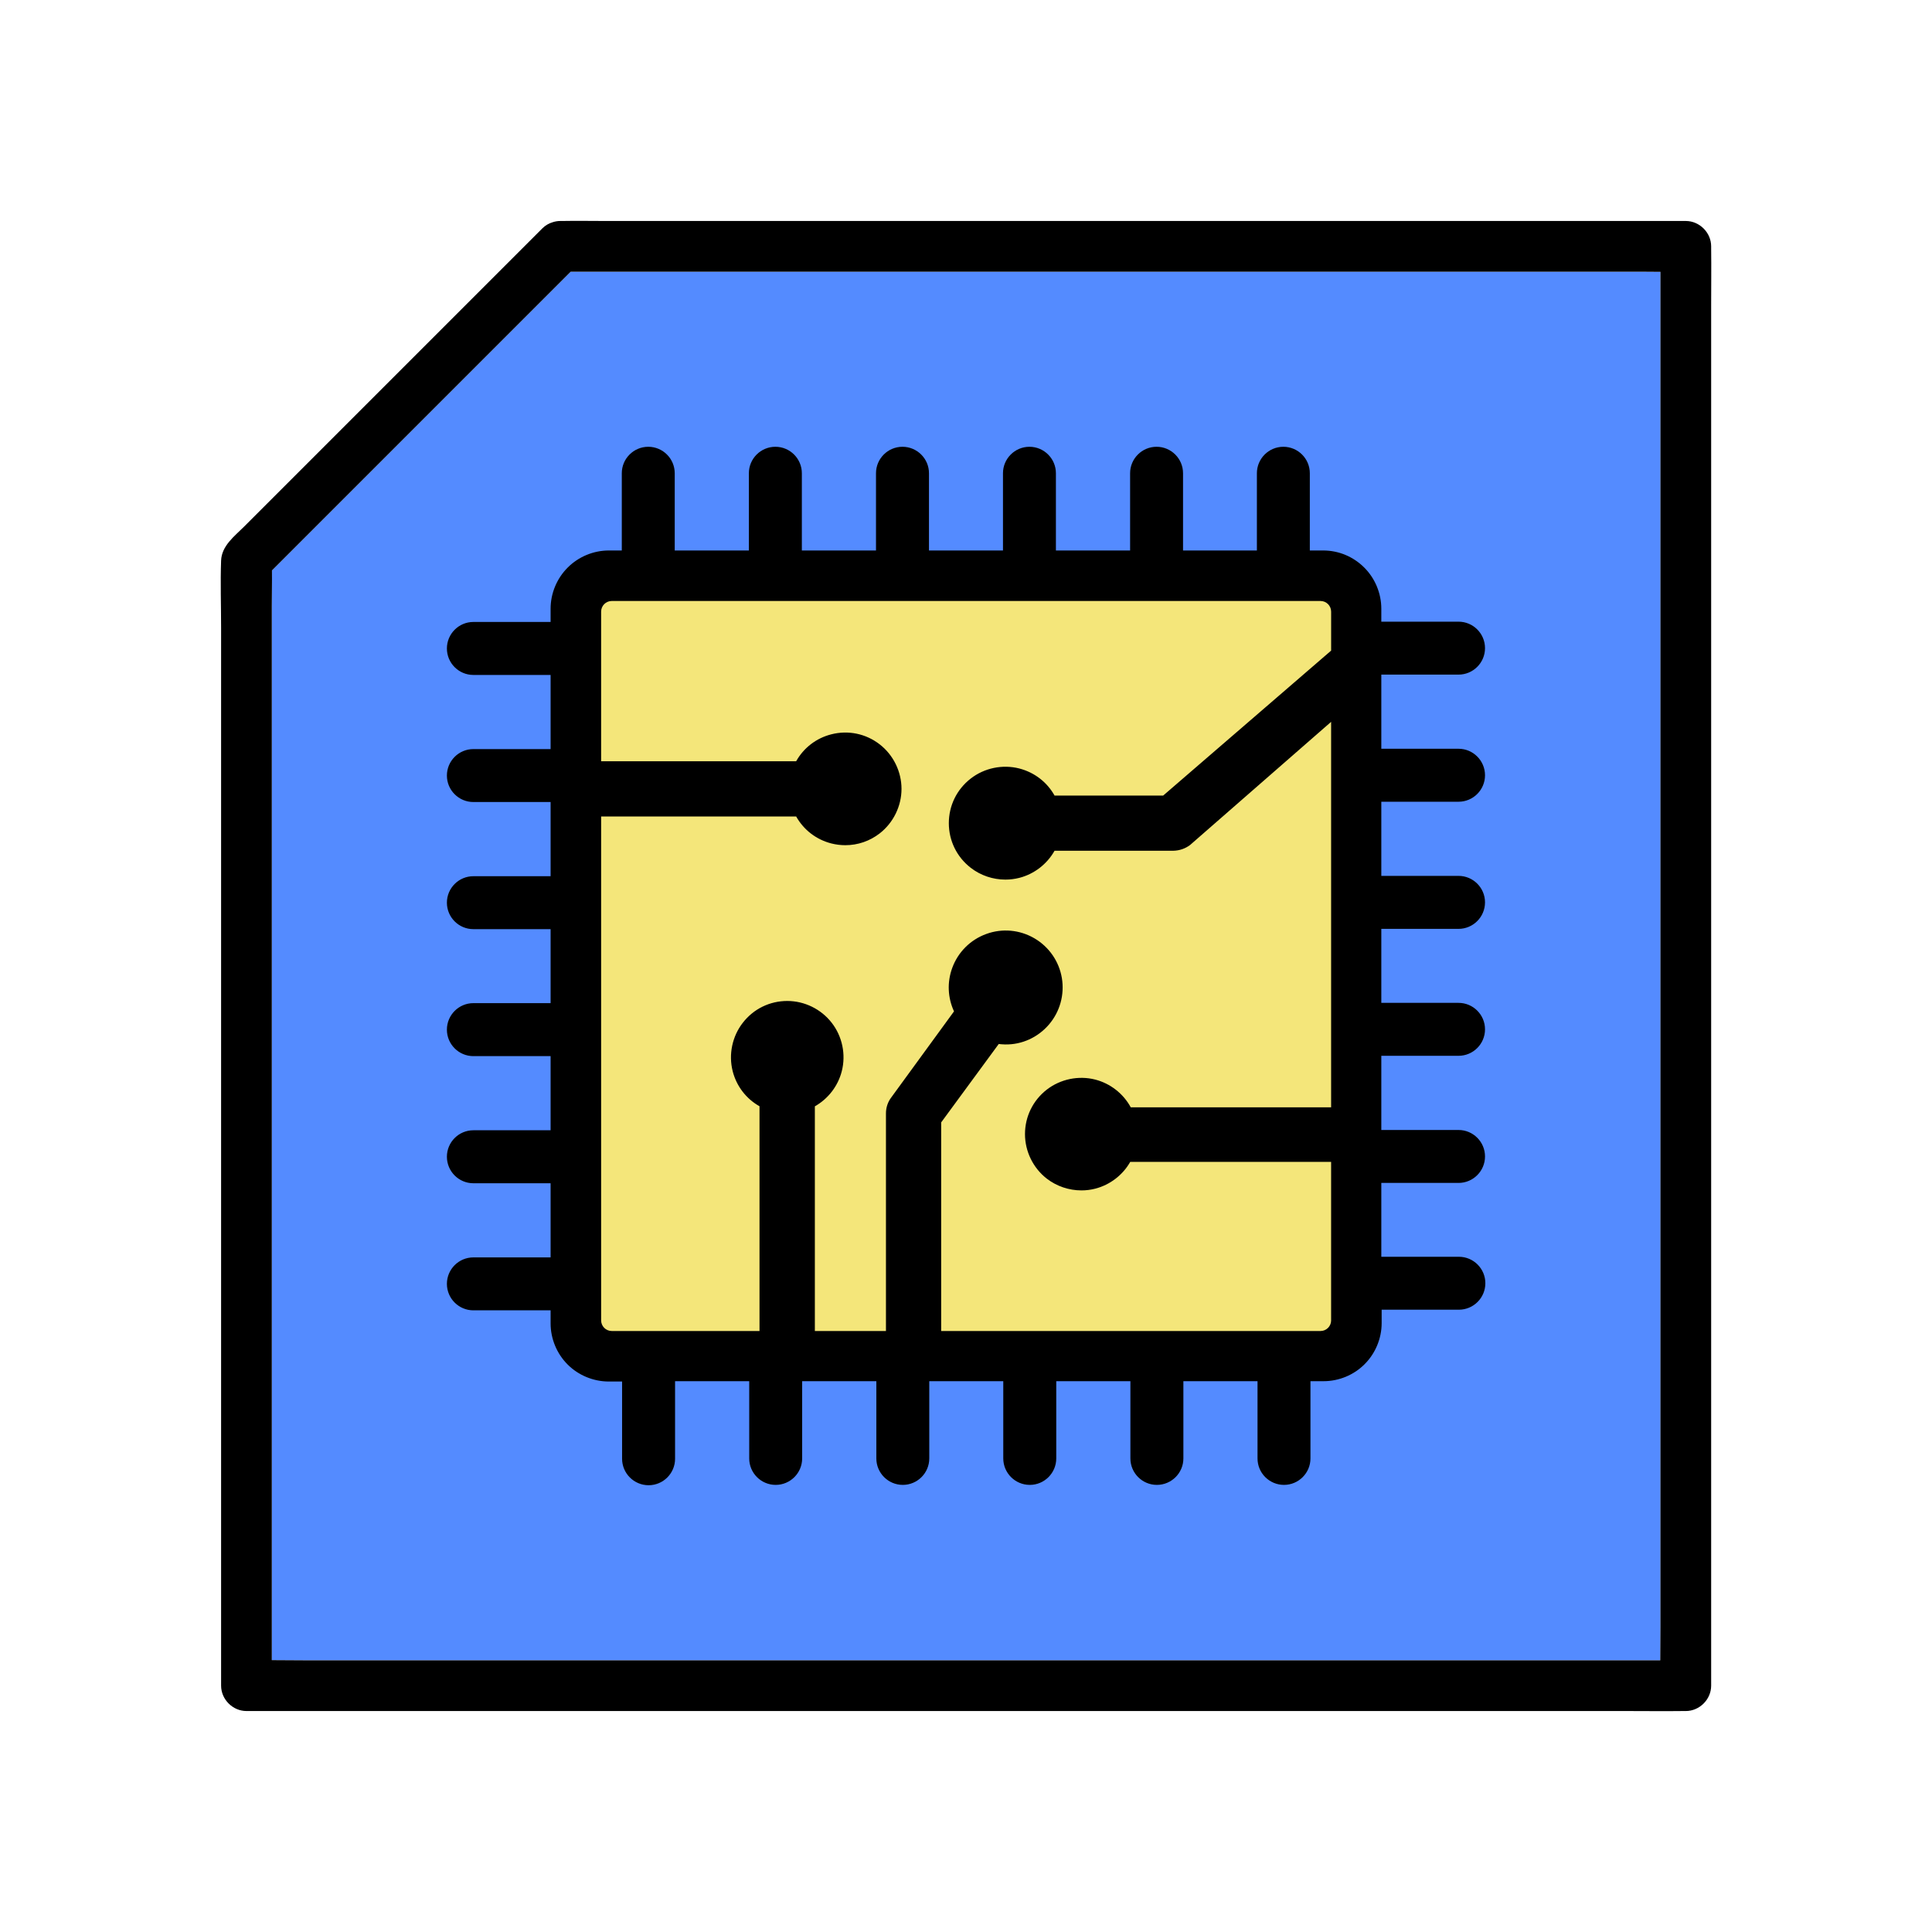
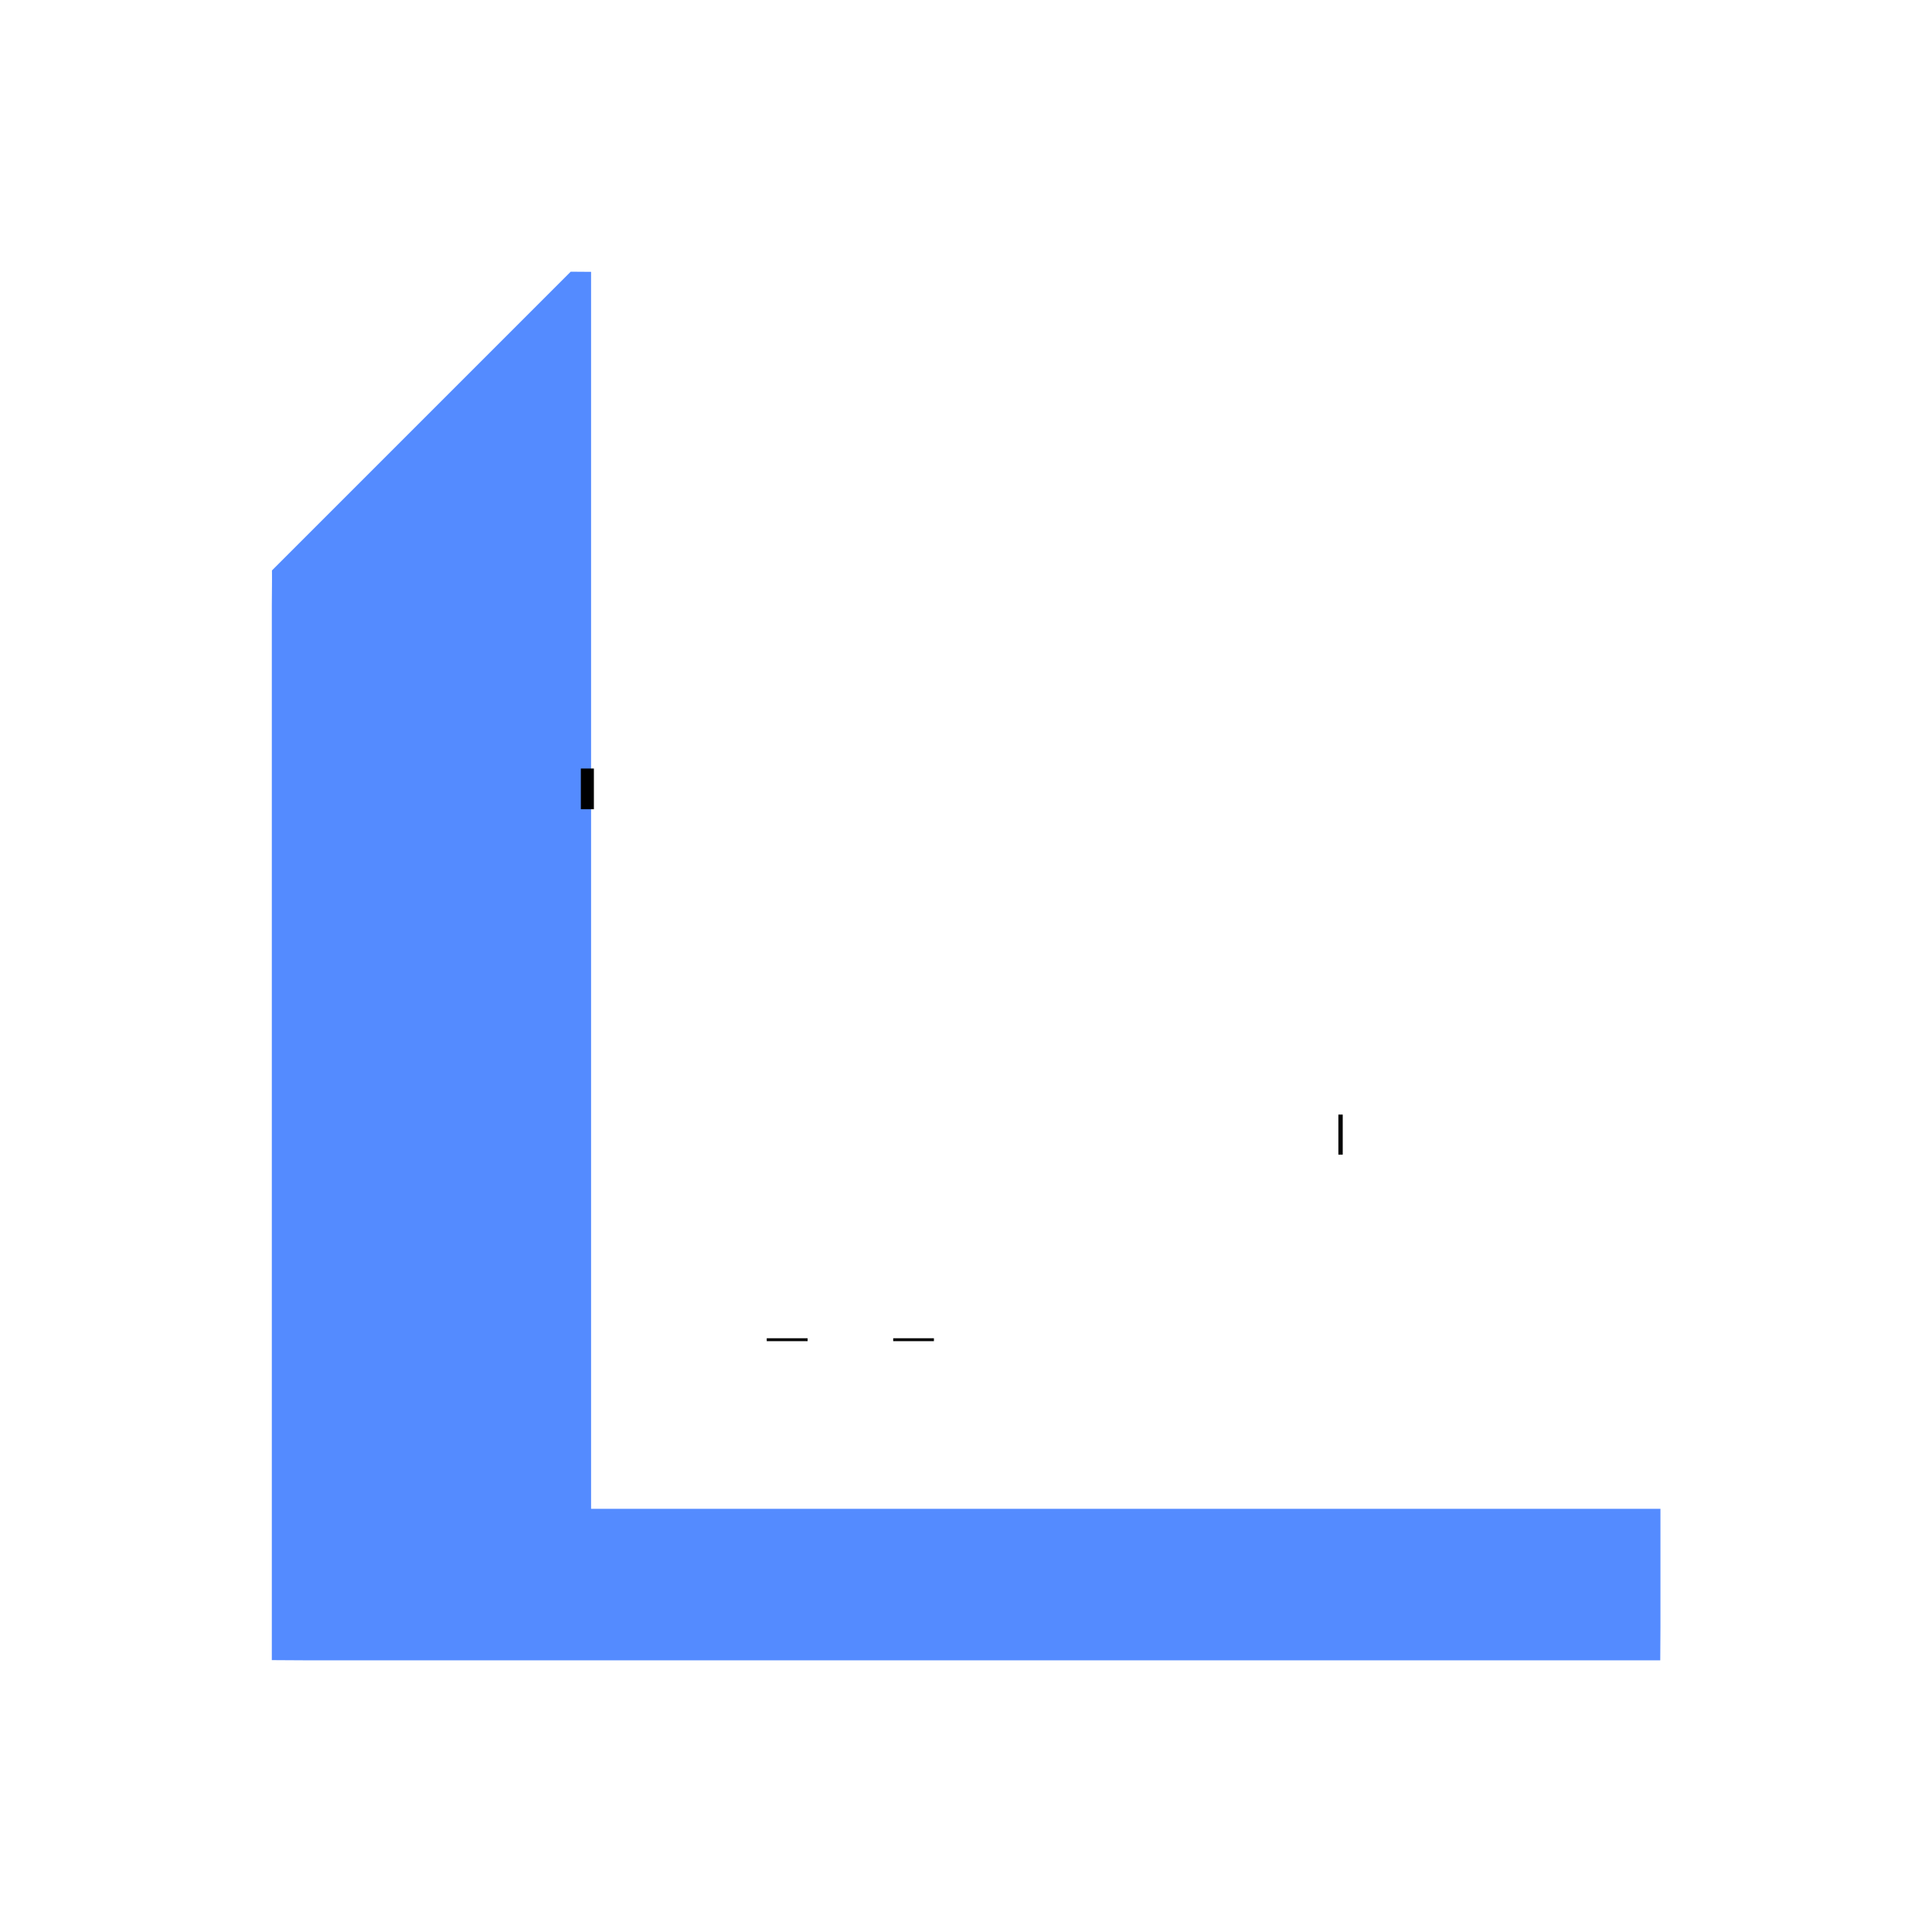
<svg xmlns="http://www.w3.org/2000/svg" id="Livello_1" data-name="Livello 1" viewBox="0 0 400 400">
-   <path d="m343.777,312.382v24.52c0,2.28-.03,4.57-.04,6.85H63.127c-2.28,0-4.57-.03-6.85-.04V125.432c0-2.44.06-4.89.03-7.33l20.45-20.45c11.63-11.62,23.25-23.24,34.87-34.87l6.53-6.53h221.4c1.4,0,2.81.02,4.22.03v256.1Z" fill="#548bff" />
-   <path d="m306.027,265.682c0-2.2-1.78-3.98-3.98-3.98h-17.56v-18.29h17.49c2.2,0,3.98-1.79,3.98-3.98,0-2.2-1.78-3.98-3.98-3.98h-17.49v-18.36h17.49c2.2,0,3.98-1.78,3.98-3.98s-1.78-3.98-3.98-3.98h-17.49v-18.32h17.49c2.2,0,3.98-1.79,3.98-3.99s-1.78-3.98-3.98-3.98h-17.49v-18.35h17.49c2.2,0,3.98-1.78,3.98-3.98s-1.78-3.99-3.98-3.99h-17.49v-18.35h17.49c2.2,0,3.98-1.78,3.98-3.98s-1.78-3.98-3.98-3.98h-17.49v-4.18c0-2.8-1.11-5.49-3.09-7.46-1.98-1.98-4.66-3.1-7.46-3.1h-4.25v-17.49c0-2.2-1.79-3.98-3.98-3.98-2.2,0-3.98,1.78-3.98,3.98v17.49h-18.29v-17.49c0-2.2-1.79-3.98-3.98-3.98-2.2,0-3.98,1.78-3.98,3.98v17.49h-18.36v-17.49c0-2.2-1.78-3.98-3.98-3.98s-3.98,1.78-3.98,3.98v17.49h-18.32v-17.49c0-2.2-1.79-3.98-3.99-3.98s-3.98,1.78-3.98,3.98v17.49h-18.35v-17.49c0-2.2-1.78-3.98-3.98-3.98s-3.99,1.78-3.99,3.98v17.49h-18.35v-17.49c0-2.2-1.78-3.98-3.98-3.98s-3.98,1.78-3.98,3.98v17.49h-4.18c-2.8,0-5.49,1.12-7.46,3.1-1.98,1.97-3.1,4.66-3.1,7.46v4.24h-17.49c-2.2,0-3.98,1.78-3.98,3.99,0,2.2,1.78,3.98,3.98,3.98h17.49v18.35h-17.49c-2.2,0-3.98,1.79-3.98,3.98,0,2.2,1.78,3.98,3.98,3.98h17.49v18.36h-17.49c-2.2,0-3.98,1.78-3.98,3.98s1.78,3.98,3.98,3.98h17.49v18.32h-17.49c-2.2,0-3.98,1.79-3.98,3.99s1.78,3.98,3.98,3.98h17.49v18.35h-17.49c-2.2,0-3.98,1.78-3.98,3.98s1.78,3.99,3.98,3.99h17.49v18.35h-17.49c-2.2,0-3.98,1.78-3.98,3.98s1.78,3.98,3.98,3.98h17.49v4.21c0,2.8,1.12,5.49,3.1,7.46,1.97,1.97,4.66,3.07,7.46,3.07h4.24v17.49c0,2.2,1.78,3.98,3.99,3.98,2.2,0,3.98-1.78,3.98-3.98v-17.56h18.35v17.49c0,2.2,1.79,3.98,3.98,3.98,2.2,0,3.98-1.78,3.98-3.98v-17.49h18.36v17.49c0,2.2,1.78,3.98,3.98,3.98s3.98-1.78,3.98-3.98v-17.49h18.32v17.49c0,2.2,1.79,3.98,3.99,3.98s3.98-1.78,3.98-3.98v-17.49h18.35v17.49c0,2.2,1.78,3.98,3.98,3.98s3.99-1.78,3.99-3.98v-17.49h18.35v17.49c0,1.1.44,2.09,1.16,2.81.73.72,1.72,1.17,2.82,1.17,2.2,0,3.98-1.78,3.98-3.98v-17.49h4.18c2.8.01,5.49-1.09,7.46-3.07,1.98-1.97,3.1-4.65,3.1-7.45v-4.28h17.49c2.2,0,3.98-1.79,3.98-3.98Z" fill="#548bff" />
-   <polygon points="278.597 134.092 278.597 144.842 277.097 146.152 277.097 135.392 278.597 134.092" />
+   <path d="m343.777,312.382v24.52c0,2.28-.03,4.57-.04,6.85H63.127c-2.28,0-4.57-.03-6.85-.04V125.432c0-2.44.06-4.89.03-7.33l20.45-20.45c11.63-11.62,23.25-23.24,34.87-34.87l6.53-6.53c1.4,0,2.81.02,4.22.03v256.1Z" fill="#548bff" />
  <rect x="277.097" y="230.762" width=".9" height="8.3" />
-   <path d="m153.147,221.412c.78,3.04,2.92,5.55,5.8,6.8-.1.27-.17.54-.2.82v48.04h-32.09c-2.04,0-3.7-1.66-3.7-3.7v-105.83h41.86c.29-.02.59-.07.86-.17,1.26,2.88,3.76,5.02,6.8,5.8,3.04.77,6.27.11,8.75-1.82,2.47-1.93,3.92-4.89,3.92-8.02,0-3.14-1.45-6.1-3.92-8.02-2.48-1.93-5.71-2.6-8.75-1.82-3.04.77-5.54,2.91-6.8,5.79-.27-.09-.57-.15-.86-.17h-41.86v-32.48c0-2.04,1.66-3.7,3.7-3.7h146.74c2.04,0,3.7,1.66,3.7,3.7v8.76l-35.72,30.83h-23.06c-.29.01-.56.07-.83.16-1.25-2.89-3.77-5.03-6.82-5.82-3.05-.78-6.29-.11-8.77,1.82-2.49,1.93-3.95,4.9-3.95,8.05s1.46,6.12,3.95,8.05c2.48,1.93,5.72,2.6,8.77,1.82s5.57-2.93,6.82-5.82c.29.08.59.14.89.16h24.53c.94-.02,1.84-.33,2.59-.89l31.6-27.6v84.61h-43.08c-.28-.02-.56-.02-.84,0-1.24-2.87-3.76-5.01-6.79-5.79-3.04-.78-6.27-.1-8.75,1.82-2.47,1.93-3.92,4.88-3.92,8.02s1.45,6.1,3.92,8.02c2.48,1.92,5.71,2.6,8.75,1.82,3.03-.78,5.55-2.91,6.79-5.79.27.11.55.17.84.2h43.08v34.31c0,2.04-1.66,3.7-3.7,3.7h-80.04v-45.18l12.18-16.59c.15-.26.28-.54.37-.83.71.17,1.45.25,2.19.27,3.05.03,5.96-1.29,7.94-3.6,1.98-2.32,2.83-5.4,2.33-8.41-.51-3.01-2.33-5.63-4.96-7.17-2.64-1.54-5.82-1.83-8.68-.79-2.88,1.04-5.14,3.3-6.18,6.17-1.04,2.86-.75,6.05.78,8.68-.24.2-.45.44-.63.7l-12.97,17.79c-.54.7-.81,1.57-.8,2.45v46.51h-17.72v-48.04c-.04-.27-.09-.55-.17-.82,2.88-1.25,5.02-3.76,5.79-6.8.78-3.04.11-6.27-1.82-8.74-1.92-2.48-4.88-3.93-8.01-3.93-3.14,0-6.1,1.45-8.02,3.93-1.93,2.47-2.6,5.7-1.83,8.74Z" fill="#f4e67a" />
  <rect x="184.927" y="277.072" width="8.43" height=".6" />
  <rect x="158.747" y="277.072" width="8.46" height=".6" />
  <rect x="120.257" y="159.112" width="2.7" height="8.43" />
-   <path d="m354.277,51.512v-.51c0-2.84-2.41-5.25-5.25-5.25H125.457c-3.02,0-6.05-.06-9.08,0h-.39c-.5,0-1,.08-1.48.23-.01,0-.02.01-.04.02h-.02c-.527.172-1.03.427-1.485.749.455-.322.958-.577,1.485-.749-.79.23-1.53.65-2.17,1.29l-17.91,17.91c-10.79,10.79-21.59,21.58-32.38,32.38-3.81,3.81-7.63,7.62-11.44,11.44-2.01,2.01-4.66,3.97-4.77,7.05-.17,4.61,0,9.27,0,13.88v219.05c0,2.84,2.41,5.25,5.25,5.25h285.9c3.87,0,7.73.05,11.59,0h.51c2.84,0,5.25-2.41,5.25-5.25V63.102c0-3.87.05-7.73,0-11.59Zm-10.54,292.24H63.127c-2.28,0-4.57-.03-6.85-.04V125.432c0-2.44.06-4.89.03-7.33l20.45-20.45c11.63-11.62,23.25-23.24,34.87-34.87,2.18-2.18,4.35-4.35,6.53-6.53h221.4c1.4,0,2.81.02,4.22.03v280.62c0,2.28-.03,4.57-.04,6.85h0" />
-   <path d="m302.047,260.202h-16.06v-15.29h15.99c3.021,0,5.48-2.458,5.48-5.48s-2.458-5.48-5.48-5.48h-15.99v-15.36h15.99c3.021,0,5.48-2.458,5.48-5.48s-2.458-5.48-5.48-5.48h-15.99v-15.32h15.99c3.021,0,5.48-2.463,5.48-5.49,0-3.021-2.458-5.48-5.48-5.48h-15.99v-15.35h15.99c3.021,0,5.48-2.458,5.48-5.48,0-3.027-2.458-5.49-5.48-5.49h-15.99v-15.35h15.99c3.021,0,5.48-2.458,5.48-5.48s-2.458-5.48-5.48-5.48h-15.99v-2.68c0-3.184-1.288-6.29-3.53-8.521-2.282-2.283-5.309-3.54-8.521-3.54h-2.75v-15.99c0-3.021-2.458-5.48-5.48-5.48s-5.48,2.458-5.48,5.48v15.99h-15.29v-15.99c0-3.021-2.458-5.48-5.48-5.48s-5.48,2.458-5.48,5.48v15.99h-15.36v-15.99c0-3.021-2.458-5.48-5.48-5.48s-5.48,2.458-5.48,5.48v15.99h-15.32v-15.99c0-3.021-2.463-5.48-5.49-5.48-3.021,0-5.48,2.458-5.48,5.48v15.99h-15.35v-15.99c0-3.021-2.458-5.48-5.48-5.48-3.027,0-5.49,2.458-5.49,5.48v15.99h-15.35v-15.99c0-3.021-2.458-5.48-5.48-5.48s-5.48,2.458-5.48,5.48v15.99h-2.68c-3.177,0-6.284,1.291-8.518,3.537-2.251,2.24-3.542,5.346-3.542,8.523v2.74h-15.99c-3.021,0-5.48,2.463-5.48,5.49,0,3.021,2.458,5.48,5.48,5.48h15.99v15.35h-15.99c-3.021,0-5.48,2.458-5.48,5.48s2.458,5.48,5.48,5.48h15.99v15.36h-15.99c-3.021,0-5.48,2.458-5.48,5.48s2.458,5.48,5.48,5.48h15.99v15.32h-15.99c-3.021,0-5.48,2.463-5.48,5.49,0,3.021,2.458,5.48,5.48,5.48h15.99v15.35h-15.99c-3.021,0-5.48,2.458-5.48,5.48,0,3.027,2.458,5.49,5.48,5.49h15.99v15.35h-15.99c-3.021,0-5.48,2.458-5.48,5.48s2.458,5.48,5.48,5.48h15.99v2.71c0,3.177,1.291,6.283,3.54,8.521,2.23,2.23,5.335,3.509,8.521,3.509h2.74v15.99c0,3.021,2.463,5.48,5.49,5.48,3.021,0,5.48-2.458,5.48-5.48v-16.06h15.35v15.99c0,3.021,2.458,5.48,5.48,5.48s5.48-2.458,5.48-5.48v-15.99h15.36v15.99c0,3.021,2.458,5.48,5.48,5.48s5.48-2.458,5.48-5.48v-15.99h15.32v15.99c0,3.021,2.463,5.48,5.49,5.48,3.021,0,5.48-2.458,5.48-5.48v-15.99h15.35v15.99c0,3.021,2.458,5.48,5.48,5.48,3.027,0,5.49-2.458,5.49-5.48v-15.99h15.35v15.99c0,1.464.568,2.838,1.606,3.878,1.047,1.033,2.423,1.602,3.874,1.602,3.021,0,5.48-2.458,5.48-5.48v-15.99h2.716c3.174,0,6.265-1.279,8.482-3.507,2.251-2.24,3.542-5.342,3.542-8.513v-2.78h15.99c3.021,0,5.48-2.458,5.48-5.48s-2.458-5.48-5.48-5.48Zm-26.45,13.17c0,1.213-.987,2.2-2.2,2.2h-78.54v-43.188l11.889-16.194.031-.042c.415.05.85.082,1.305.094,3.509.068,6.818-1.468,9.096-4.126,2.271-2.66,3.243-6.17,2.668-9.634-.584-3.449-2.655-6.442-5.684-8.216-3.034-1.77-6.66-2.1-9.945-.904-3.305,1.192-5.885,3.77-7.08,7.068-1.069,2.94-.923,6.149.38,8.962-.011.016-.021.031-.032.046l-12.946,17.757c-.731.948-1.126,2.149-1.112,3.366v45.01h-14.72v-46.518c2.749-1.552,4.795-4.198,5.573-7.27.89-3.469.108-7.221-2.087-10.031-2.188-2.825-5.625-4.512-9.196-4.512-3.631,0-6.986,1.645-9.202,4.507-2.195,2.81-2.981,6.56-2.101,10.036.799,3.114,2.795,5.701,5.553,7.255v46.532h-30.59c-1.213,0-2.2-.987-2.2-2.2v-104.33h40.378c1.56,2.777,4.154,4.784,7.274,5.584.967.245,1.943.365,2.911.365,2.561,0,5.057-.844,7.13-2.458,2.815-2.2,4.497-5.64,4.497-9.202,0-3.573-1.682-7.014-4.499-9.204-2.866-2.229-6.527-2.991-10.04-2.09-3.116.789-5.712,2.793-7.274,5.574h-40.378v-30.98c0-1.213.987-2.2,2.2-2.2h146.74c1.213,0,2.2.987,2.2,2.2v8.073l-34.778,30.017-22.48.001c-1.55-2.781-4.154-4.799-7.301-5.614-3.477-.889-7.239-.108-10.061,2.088-2.879,2.231-4.531,5.598-4.531,9.235,0,3.637,1.651,7.003,4.528,9.234,2.057,1.6,4.61,2.449,7.189,2.449.962,0,1.929-.118,2.874-.36,3.091-.79,5.748-2.853,7.299-5.616.013.001.026.001.039.002l24.562-0c1.255-.026,2.45-.437,3.455-1.187l29.203-25.501v79.809h-41.483c-1.528-2.82-4.214-4.934-7.354-5.743-3.455-.884-7.208-.105-10.046,2.091-2.858,2.233-4.497,5.587-4.497,9.202,0,3.574,1.682,7.015,4.501,9.206,2.063,1.598,4.615,2.445,7.185,2.445.958,0,1.919-.118,2.857-.358,3.069-.791,5.701-2.824,7.244-5.543h41.592v32.81Z" />
</svg>